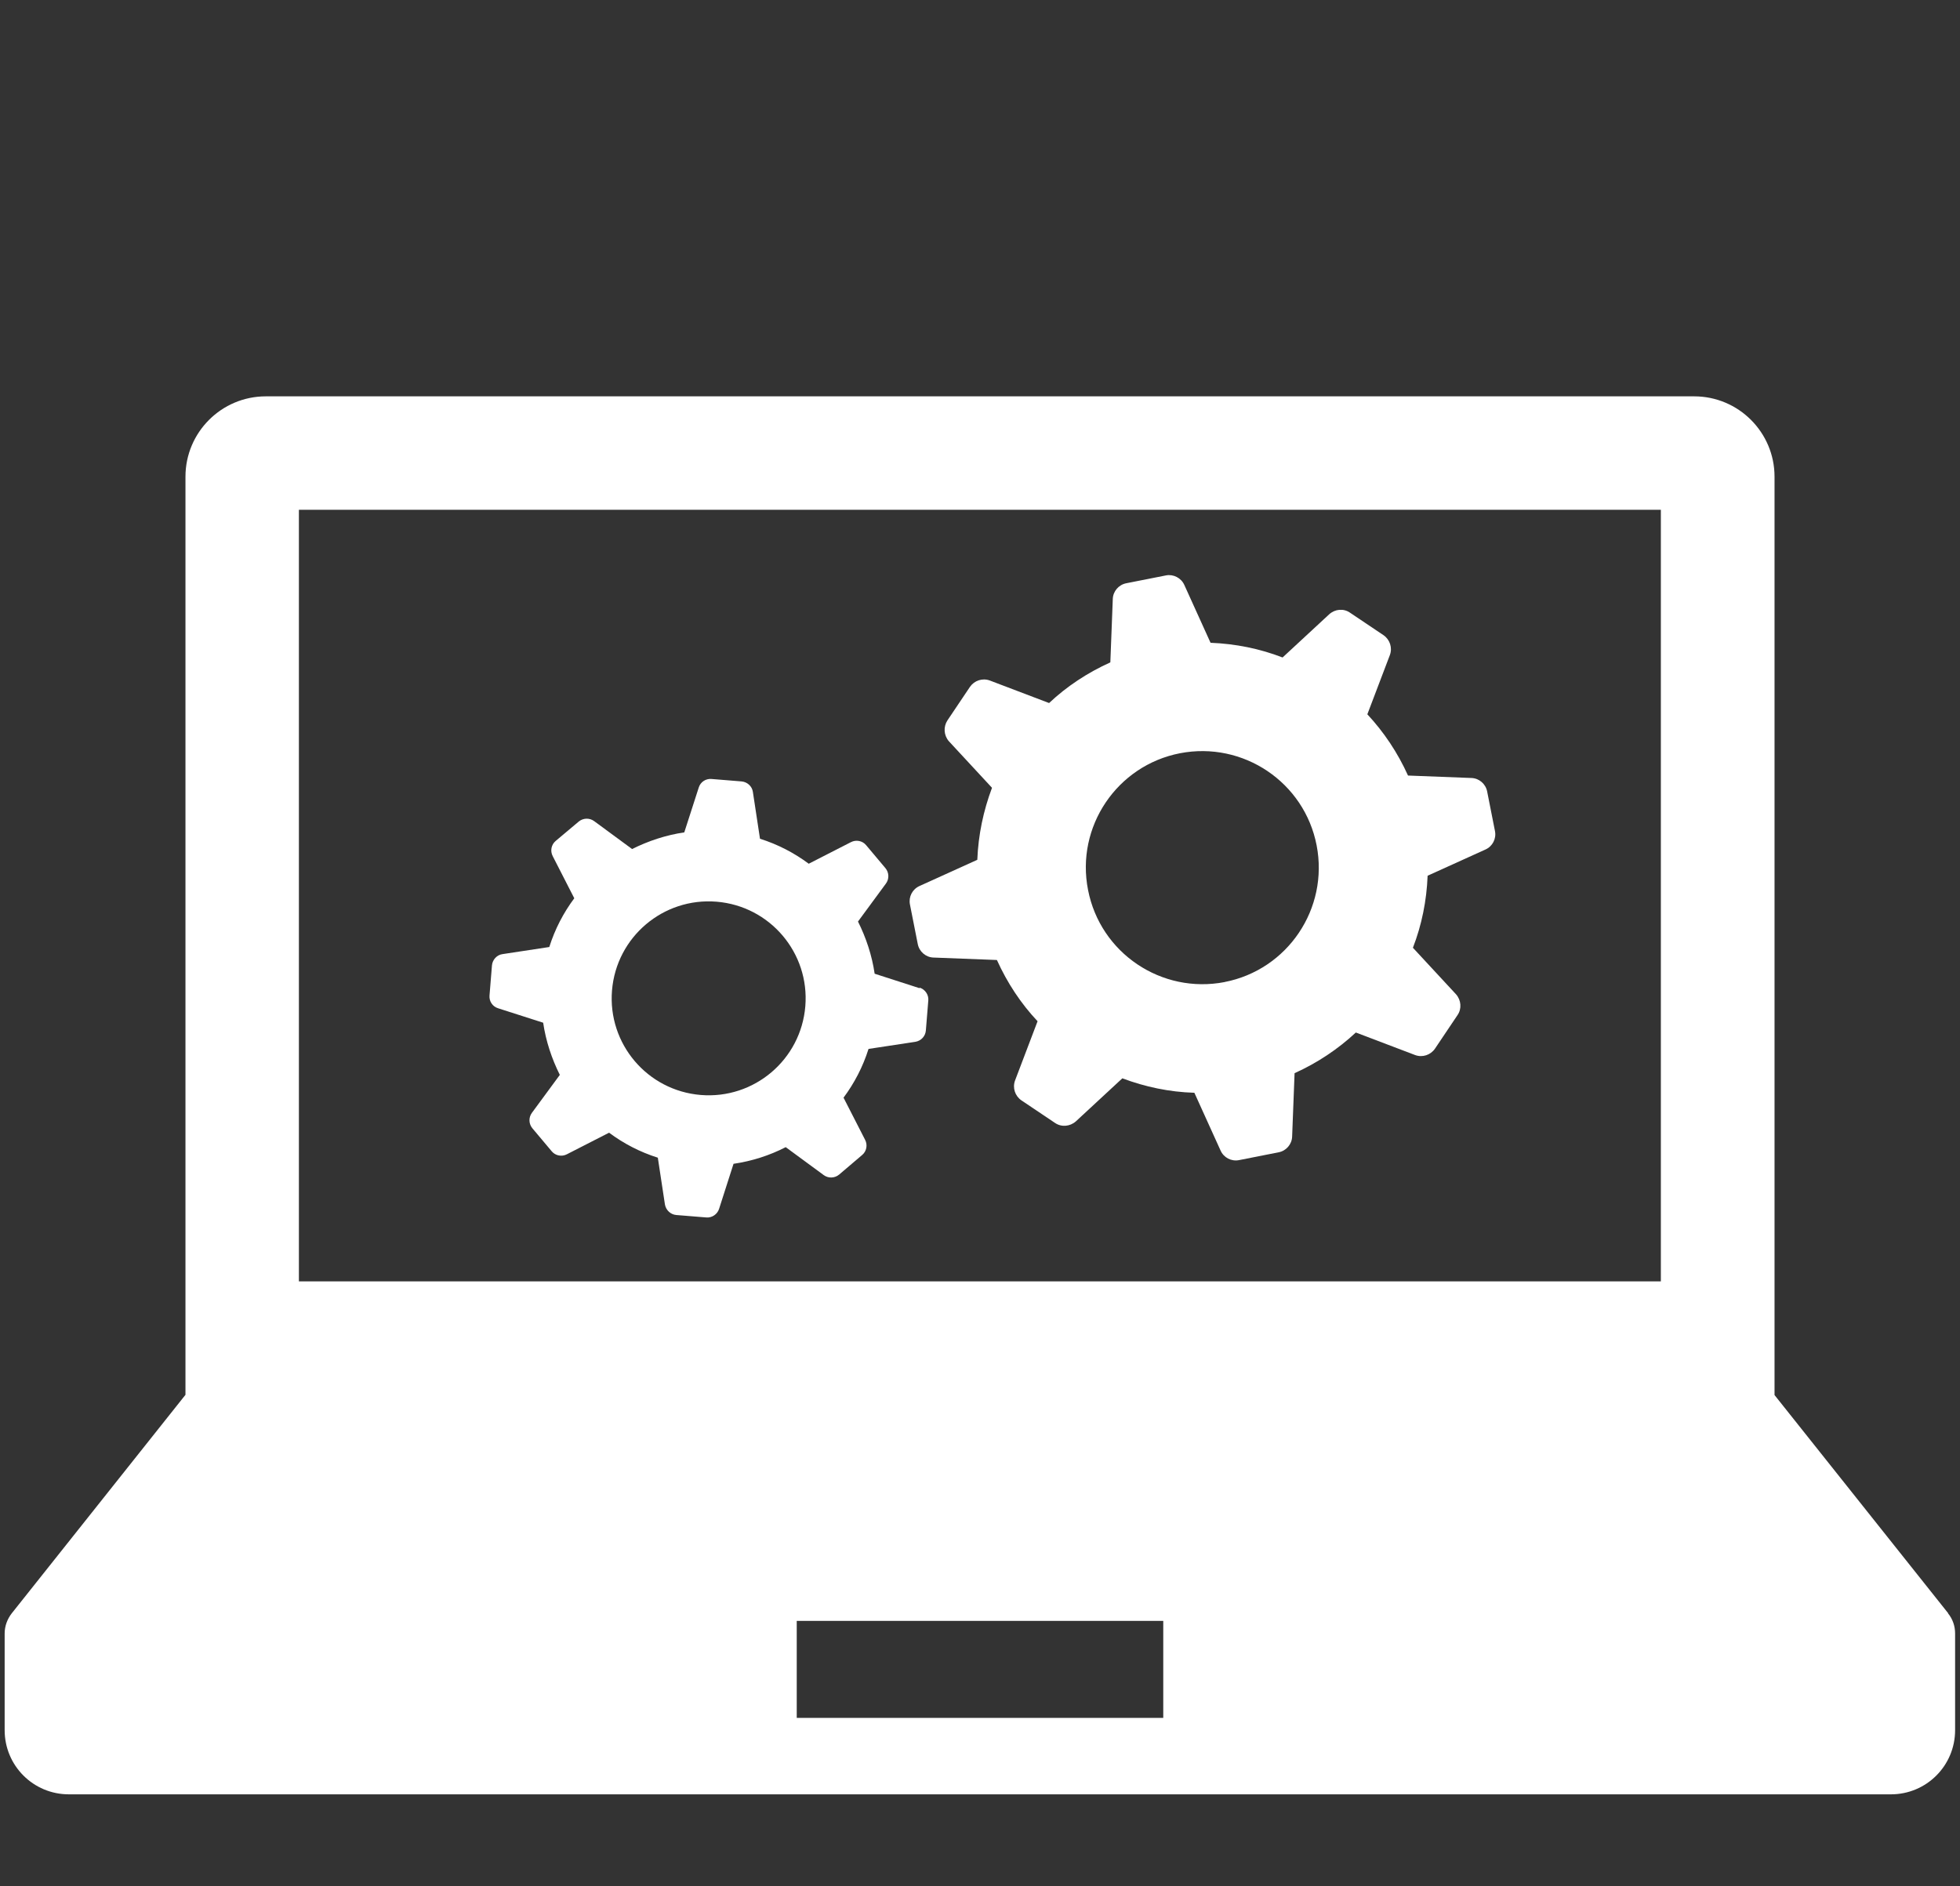
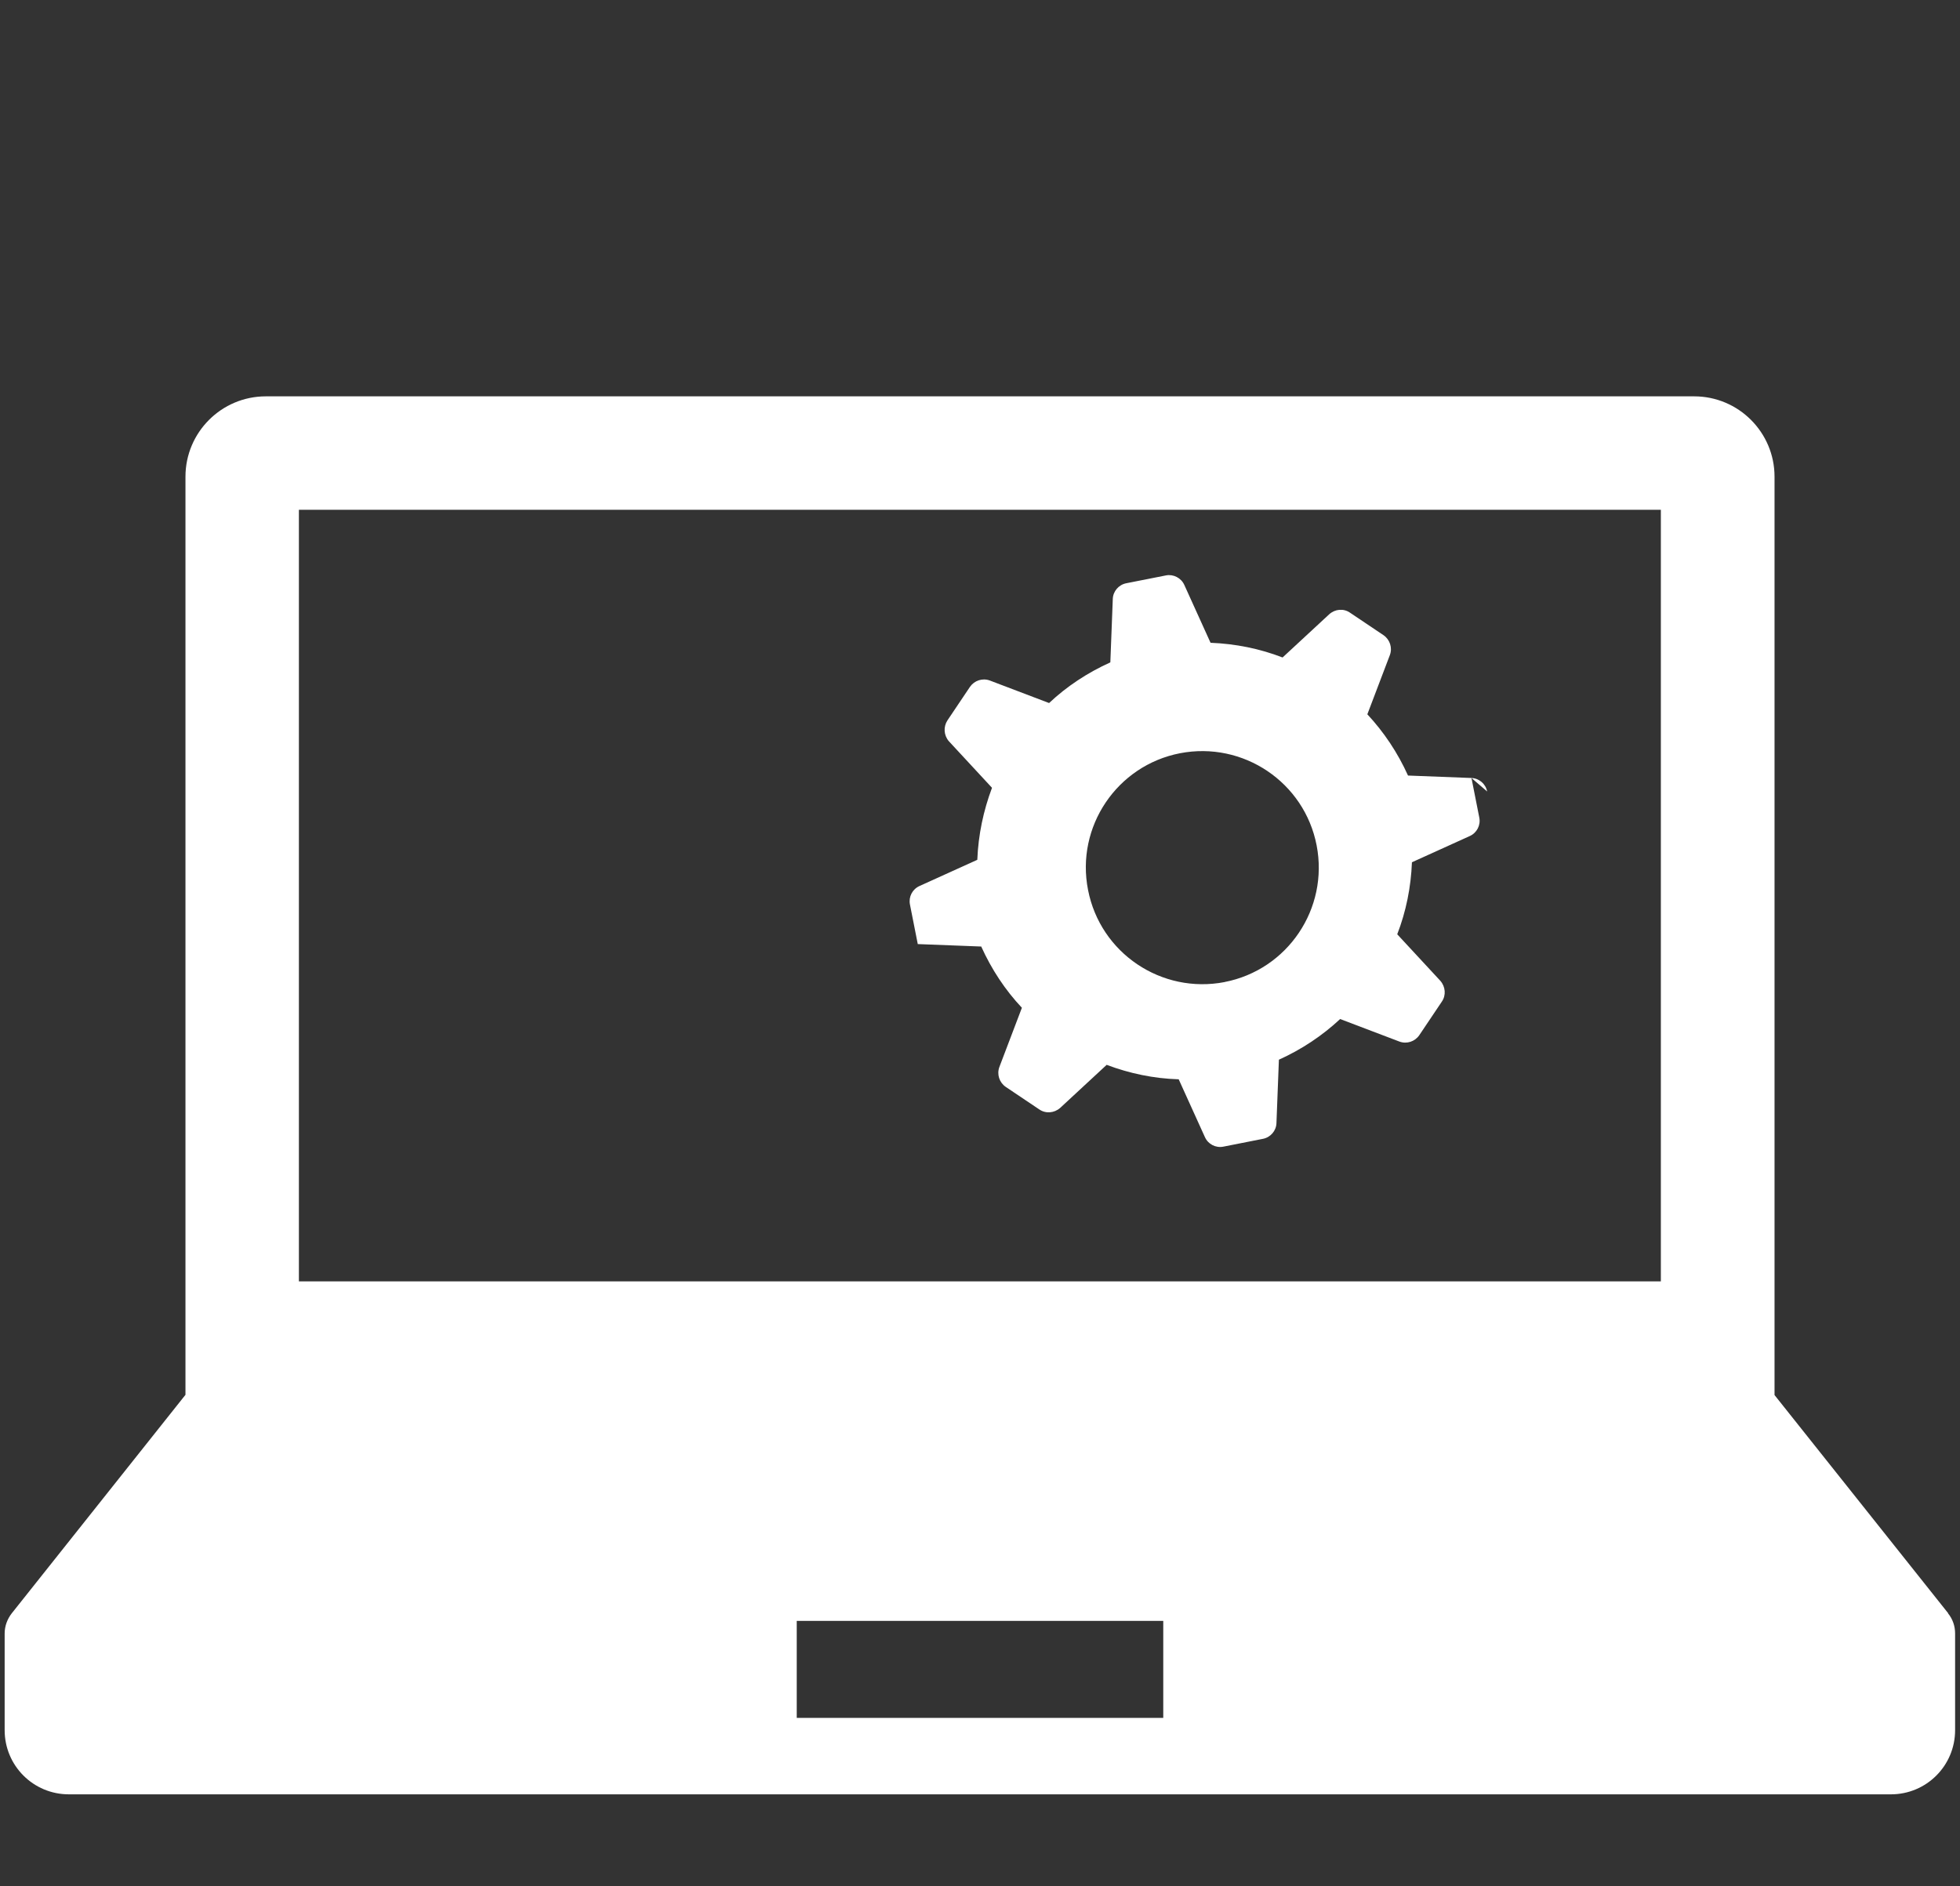
<svg xmlns="http://www.w3.org/2000/svg" id="a" viewBox="0 0 80 77" width="80" height="77">
  <rect x="0" y="0" width="80" height="77" fill="#333333" stroke="none" />
  <path d="M79.52,65.86l-7.09-8.91V19.46c0-1.81-1.47-3.28-3.28-3.28H10.85c-1.81,0-3.28,1.47-3.28,3.28V56.94L.48,65.86c-.18,.23-.29,.52-.29,.82v3.95c0,1.45,1.17,2.62,2.62,2.62H77.18c1.45,0,2.62-1.17,2.62-2.62v-3.95c0-.3-.1-.59-.29-.82ZM12.2,20.81h55.59v31.5H12.2V20.81Zm35.28,49.32h-14.96v-3.96h14.96v3.96Z" fill="#fff" />
-   <path d="M60.7,32.31c-.06-.31-.33-.54-.64-.55l-2.59-.1c-.42-.93-.98-1.77-1.66-2.5l.92-2.42c.11-.3,0-.63-.26-.81l-1.37-.92c-.26-.18-.61-.15-.85,.07l-1.9,1.76c-.93-.36-1.92-.56-2.94-.6l-1.07-2.36c-.13-.29-.45-.45-.75-.39l-1.62,.32c-.31,.06-.54,.33-.55,.64l-.1,2.59c-.93,.42-1.78,.98-2.5,1.66l-2.42-.92c-.3-.11-.63,0-.81,.26l-.92,1.37c-.17,.26-.15,.61,.06,.85l1.76,1.9c-.35,.93-.56,1.92-.6,2.94l-2.36,1.07c-.29,.13-.45,.44-.39,.75l.32,1.62c.06,.31,.33,.54,.64,.55l2.59,.1c.42,.93,.98,1.78,1.66,2.5l-.92,2.42c-.11,.3,0,.63,.26,.81l1.37,.92c.26,.18,.61,.15,.85-.06l1.9-1.76c.93,.35,1.92,.56,2.94,.59l1.07,2.36c.13,.29,.44,.45,.75,.39l1.62-.32c.31-.06,.54-.33,.55-.64l.1-2.59c.93-.42,1.77-.98,2.5-1.66l2.42,.92c.3,.11,.63,0,.81-.26l.92-1.37c.18-.26,.15-.61-.06-.85l-1.76-1.9c.36-.93,.56-1.92,.6-2.94l2.36-1.07c.29-.13,.45-.44,.39-.75l-.32-1.62Zm-10.71,7.78c-2.58,.5-5.08-1.18-5.58-3.76-.51-2.58,1.18-5.08,3.75-5.58,2.58-.5,5.08,1.18,5.58,3.76,.5,2.58-1.18,5.08-3.76,5.58Z" fill="#fff" />
-   <path d="M37.53,40.34l-1.83-.59c-.11-.75-.35-1.47-.68-2.13l1.14-1.55c.14-.19,.13-.45-.02-.63l-.79-.94c-.15-.18-.41-.23-.62-.12l-1.72,.88c-.59-.44-1.26-.79-1.99-1.02l-.29-1.91c-.03-.23-.23-.41-.46-.43l-1.23-.1c-.23-.02-.45,.12-.52,.35l-.59,1.83c-.75,.11-1.47,.35-2.13,.68l-1.55-1.14c-.19-.14-.45-.13-.63,.02l-.94,.79c-.18,.15-.23,.41-.12,.62l.88,1.72c-.44,.59-.79,1.26-1.02,1.99l-1.91,.29c-.23,.03-.41,.23-.43,.46l-.1,1.23c-.02,.23,.12,.45,.35,.52l1.84,.59c.11,.75,.35,1.47,.68,2.13l-1.14,1.55c-.14,.19-.13,.45,.02,.63l.79,.94c.15,.18,.41,.23,.62,.12l1.72-.88c.59,.44,1.26,.79,1.99,1.02l.29,1.91c.04,.23,.23,.41,.46,.43l1.23,.1c.23,.02,.45-.13,.52-.35l.59-1.84c.75-.11,1.47-.34,2.13-.68l1.55,1.14c.19,.14,.45,.13,.63-.02l.94-.8c.18-.15,.23-.41,.12-.62l-.88-1.72c.44-.59,.79-1.26,1.02-1.99l1.91-.29c.24-.04,.41-.23,.43-.46l.1-1.23c.02-.23-.13-.45-.35-.52Zm-8.93,4.36c-2.18-.18-3.8-2.09-3.62-4.27,.18-2.18,2.09-3.8,4.27-3.62,2.18,.18,3.8,2.09,3.62,4.27-.18,2.18-2.09,3.8-4.27,3.62Z" fill="#fff" />
+   <path d="M60.7,32.31c-.06-.31-.33-.54-.64-.55l-2.59-.1c-.42-.93-.98-1.77-1.66-2.5l.92-2.42c.11-.3,0-.63-.26-.81l-1.37-.92c-.26-.18-.61-.15-.85,.07l-1.9,1.76c-.93-.36-1.92-.56-2.94-.6l-1.07-2.36c-.13-.29-.45-.45-.75-.39l-1.62,.32c-.31,.06-.54,.33-.55,.64l-.1,2.59c-.93,.42-1.78,.98-2.5,1.66l-2.42-.92c-.3-.11-.63,0-.81,.26l-.92,1.37c-.17,.26-.15,.61,.06,.85l1.76,1.9c-.35,.93-.56,1.92-.6,2.94l-2.36,1.07c-.29,.13-.45,.44-.39,.75l.32,1.62l2.59,.1c.42,.93,.98,1.78,1.66,2.5l-.92,2.42c-.11,.3,0,.63,.26,.81l1.37,.92c.26,.18,.61,.15,.85-.06l1.9-1.76c.93,.35,1.92,.56,2.94,.59l1.07,2.36c.13,.29,.44,.45,.75,.39l1.62-.32c.31-.06,.54-.33,.55-.64l.1-2.59c.93-.42,1.77-.98,2.5-1.66l2.42,.92c.3,.11,.63,0,.81-.26l.92-1.37c.18-.26,.15-.61-.06-.85l-1.76-1.9c.36-.93,.56-1.92,.6-2.94l2.36-1.07c.29-.13,.45-.44,.39-.75l-.32-1.62Zm-10.71,7.78c-2.58,.5-5.08-1.18-5.58-3.76-.51-2.58,1.18-5.08,3.75-5.58,2.58-.5,5.08,1.18,5.58,3.76,.5,2.58-1.18,5.08-3.76,5.58Z" fill="#fff" />
</svg>